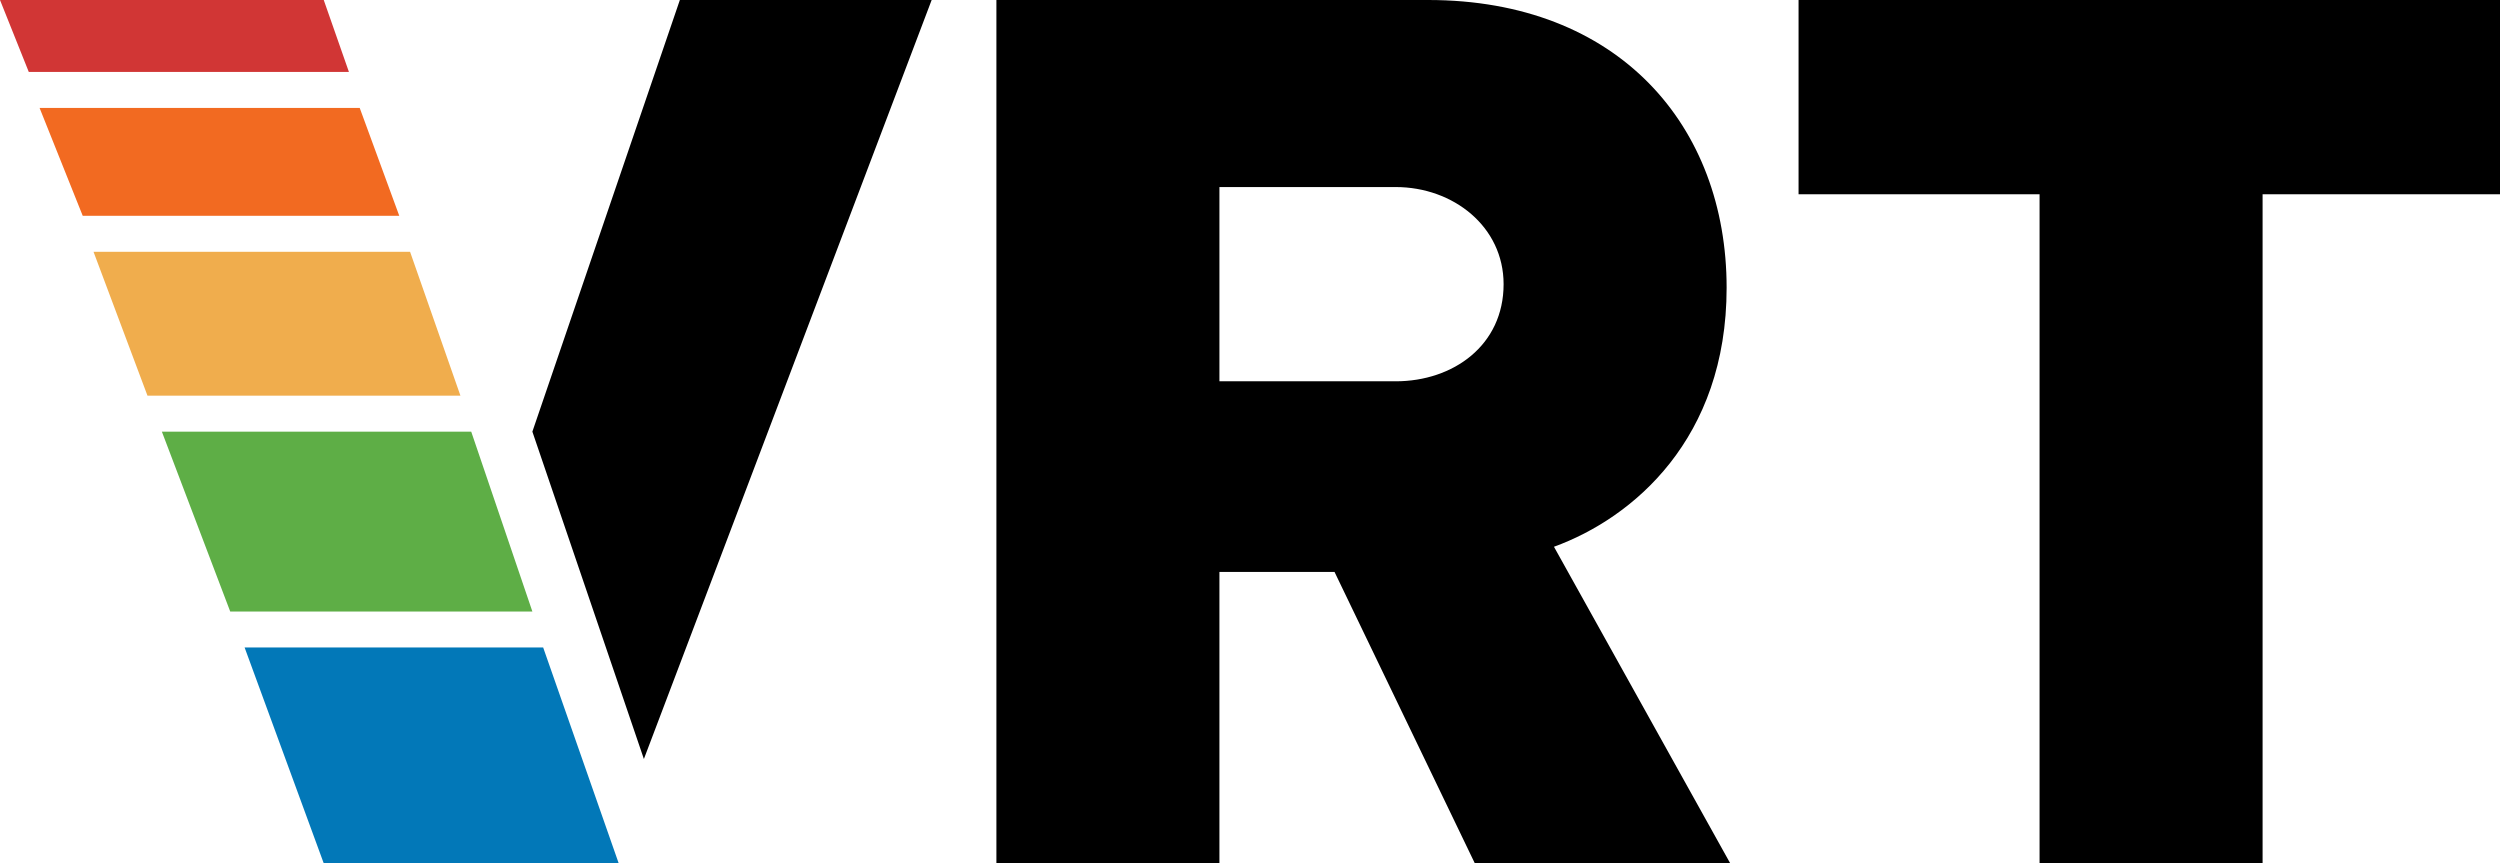
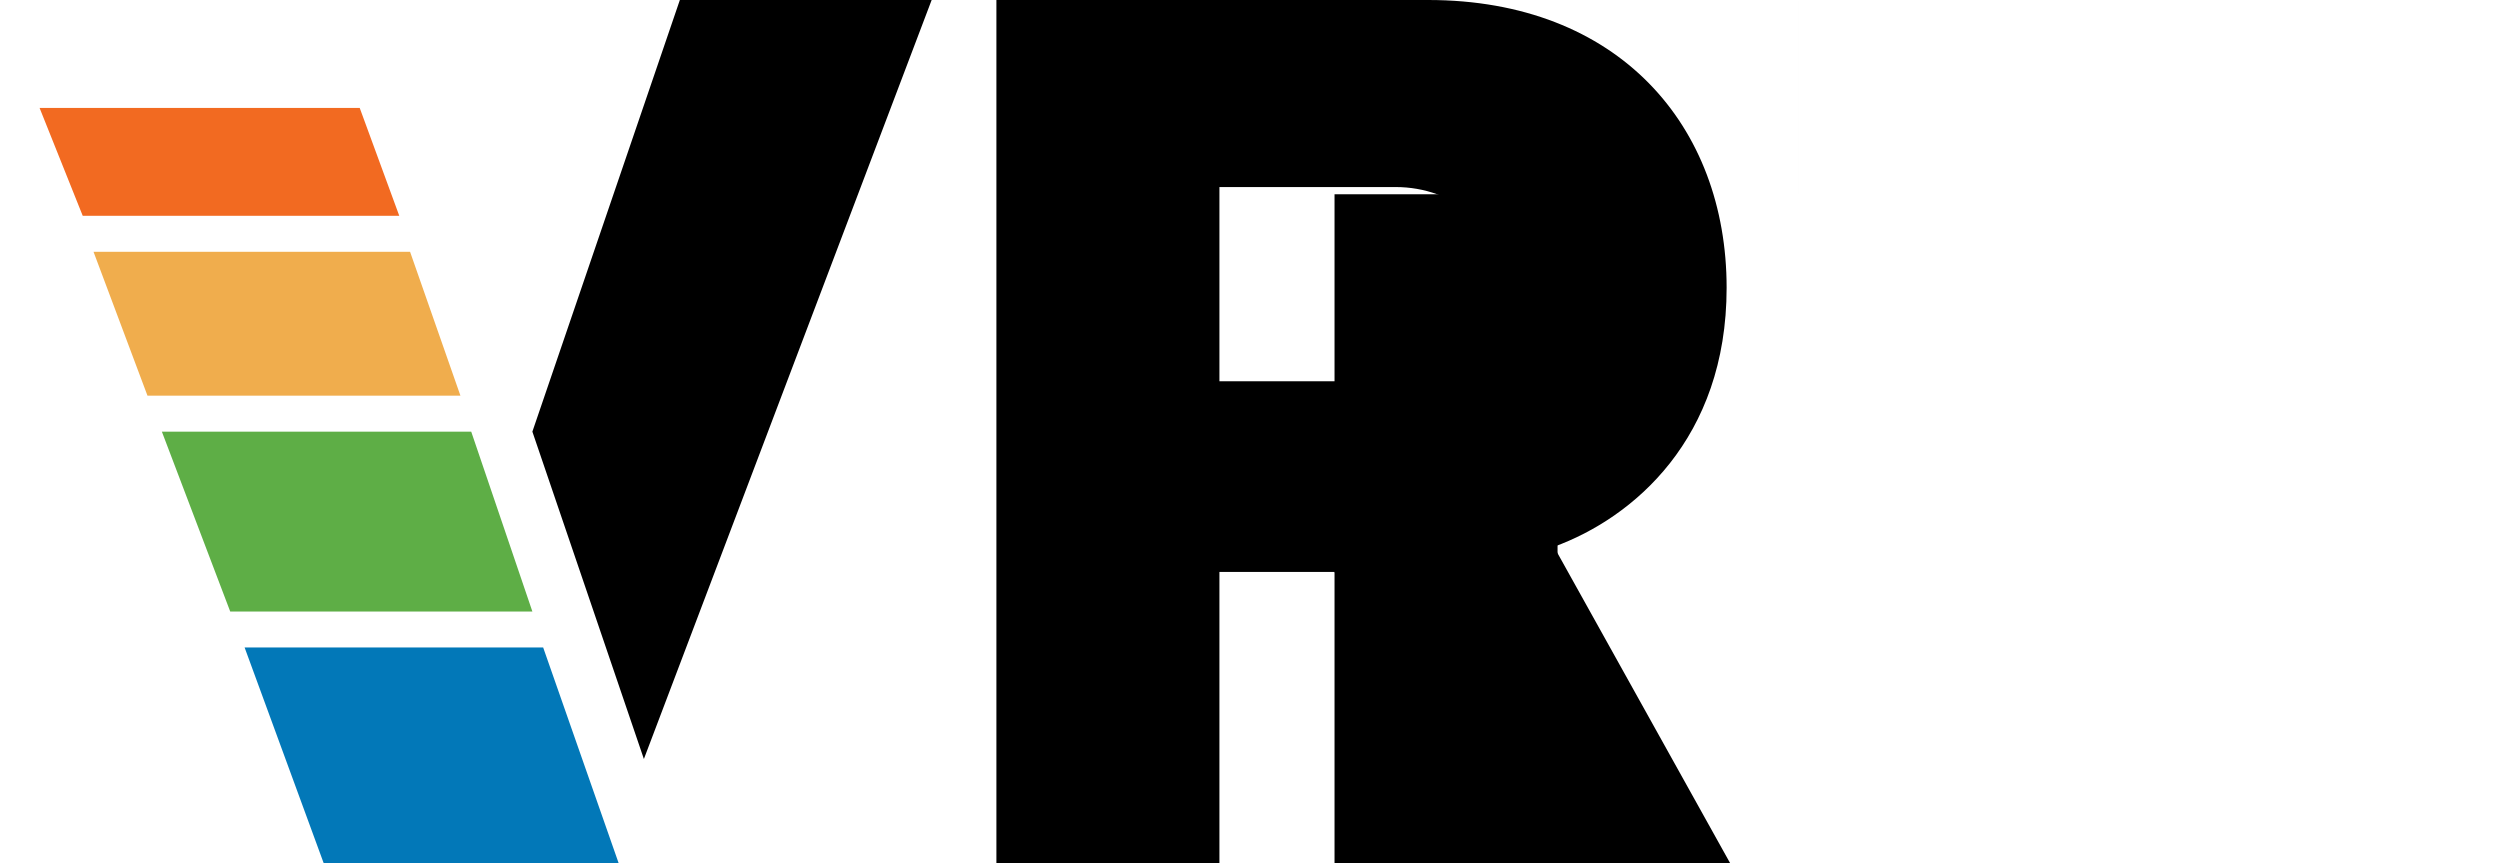
<svg xmlns="http://www.w3.org/2000/svg" viewBox="0 0 69.5 24">
  <path d="M37.1,15.9h-3.2V24h-6.2V0h12c5.3,0,8.3,3.5,8.3,8c0,4.2-2.6,6.4-4.8,7.2l4.9,8.8h-7.1L37.1,15.9z M38.8,5.2h-4.9v5.4h4.9c1.6,0,3-1,3-2.7C41.8,6.3,40.4,5.2,38.8,5.2z" />
-   <path d="M56.7,5.4h-6.7V0h19.6v5.4h-6.7V24h-6.2V5.4z" />
+   <path d="M56.7,5.4h-6.7V0v5.4h-6.7V24h-6.2V5.4z" />
  <polygon points="17.9,21.1 25.9,0 18.9,0 14.8,12" />
  <polygon fill="#F0AD4D" points="4.1,11 12.8,11 11.4,7 2.6,7" />
  <polygon fill="#F26A21" points="2.3,6 11.1,6 10,3 1.1,3" />
  <polygon fill="#5EAE46" points="6.4,17 14.8,17 13.1,12 4.5,12" />
  <polygon fill="#0278B8" points="15.1,18 6.8,18 9,24 17.2,24" />
-   <polygon fill="#D13635" points="9.7,2 9,0 0,0 0.8,2" />
</svg>